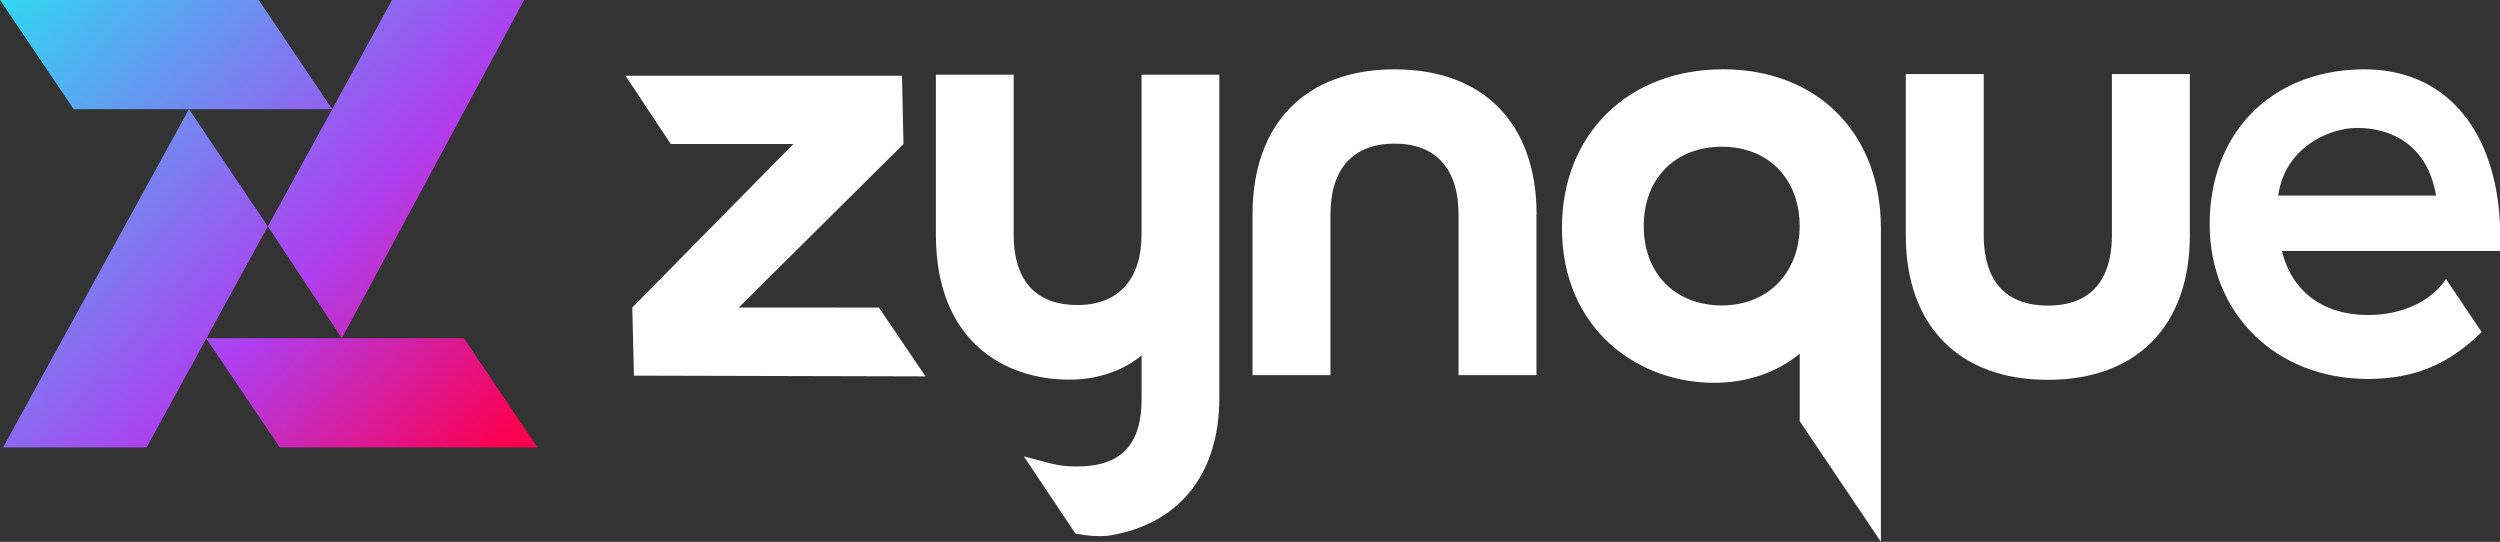
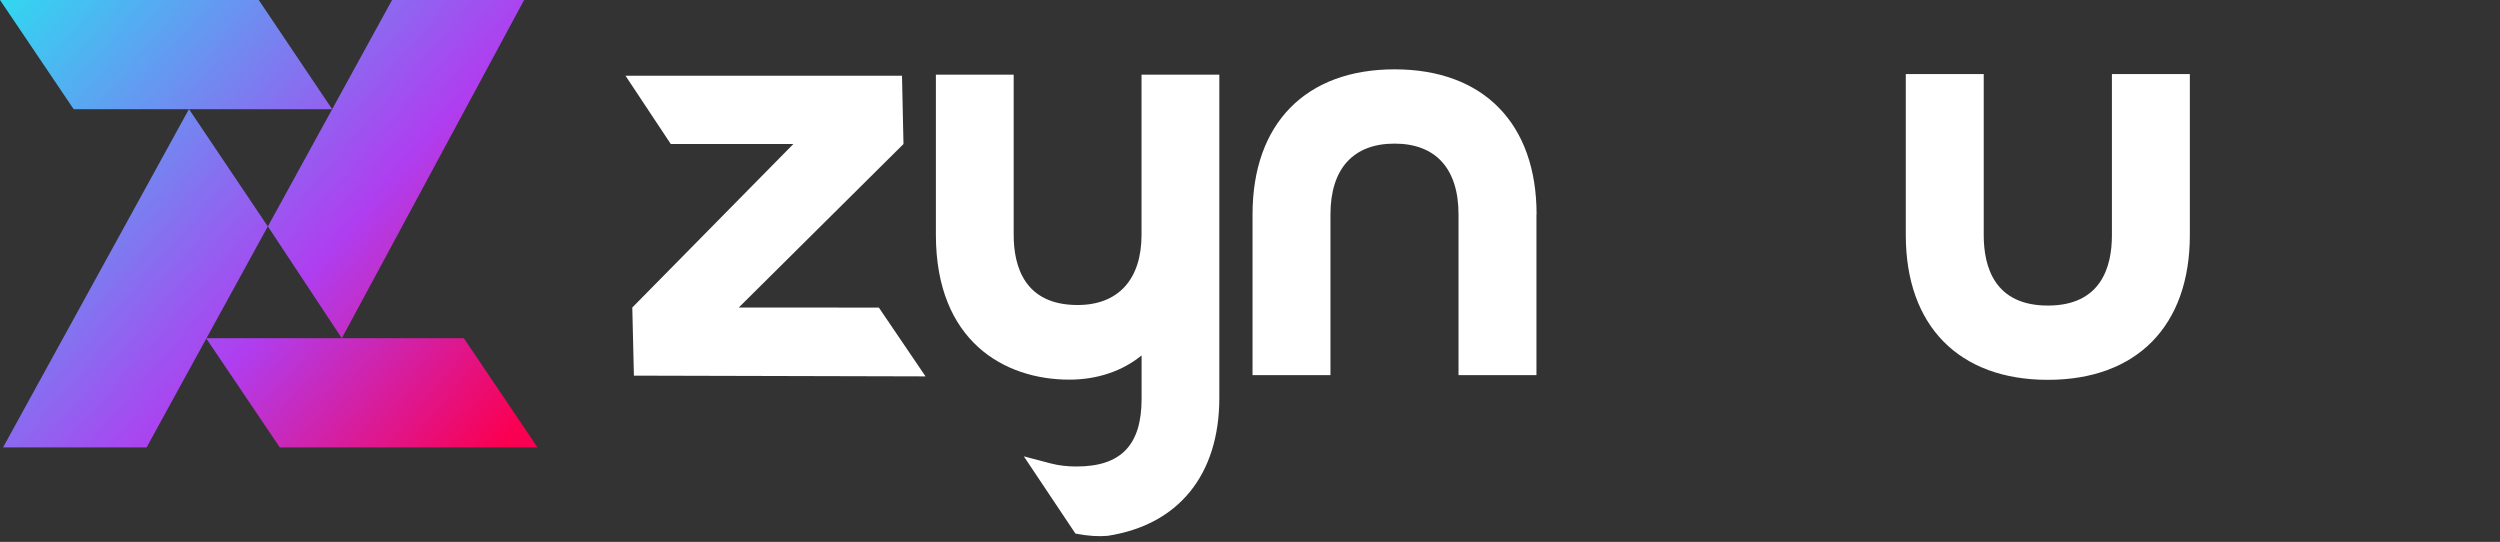
<svg xmlns="http://www.w3.org/2000/svg" xmlns:xlink="http://www.w3.org/1999/xlink" id="Layer_1" data-name="Layer 1" viewBox="0 0 369.57 80.1">
  <rect x="0" y="0" width="369.57" height="80.1" fill="#333333" stroke="none" />
  <defs>
    <style>
      .cls-1 {
        fill: url(#linear-gradient-2);
      }

      .cls-2 {
        fill: #fff;
      }

      .cls-3 {
        fill: url(#linear-gradient-4);
      }

      .cls-4 {
        fill: url(#linear-gradient-3);
      }

      .cls-5 {
        fill: url(#linear-gradient);
      }
    </style>
    <linearGradient id="linear-gradient" x1="4.39" y1="-9.48" x2="81.05" y2="57.19" gradientUnits="userSpaceOnUse">
      <stop offset="0" stop-color="#2bdff1" />
      <stop offset=".63" stop-color="#af3ef0" />
      <stop offset="1" stop-color="#fa0053" />
    </linearGradient>
    <linearGradient id="linear-gradient-2" x1="-7.28" y1="3.94" x2="69.38" y2="70.61" xlink:href="#linear-gradient" />
    <linearGradient id="linear-gradient-3" x1="-16.45" y1="14.48" x2="60.21" y2="81.15" xlink:href="#linear-gradient" />
    <linearGradient id="linear-gradient-4" x1="12.98" y1="-19.36" x2="89.65" y2="47.3" xlink:href="#linear-gradient" />
  </defs>
  <g id="Layer_1-2" data-name="Layer 1">
    <g>
      <g>
        <path class="cls-5" d="M0,0h38.25l10.85,16.14H10.89S0,0,0,0Z" />
        <path class="cls-1" d="M30.47,50h38.1l10.89,16.14h-38.1l-10.89-16.14Z" />
        <path class="cls-4" d="M27.94,16.12L.45,66.14h21.22l17.92-32.67-11.66-17.35Z" />
        <path class="cls-3" d="M57.96,0l-18.36,33.47,10.93,16.53L77.48,0h-19.52Z" />
      </g>
      <path class="cls-2" d="M227.13,31.7v23.76h-11.52v-23.76c0-6.76-3.36-10.47-9.46-10.47s-9.47,3.71-9.47,10.47v23.76h-11.52v-23.76c0-13.44,7.86-21.45,21-21.45s20.99,8.01,20.99,21.45Z" />
-       <path class="cls-2" d="M254.64,10.25c-13.98,0-23.74,9.63-23.74,23.42,0,15.05,11.29,22.92,22.44,22.92,4.92,0,9.33-1.51,12.71-4.31v9.98l12,17.83v-46.36c0-14.05-9.4-23.49-23.41-23.49ZM254.55,45.15c-6.91,0-11.56-4.71-11.56-11.73s4.65-11.73,11.56-11.73,11.49,4.83,11.49,11.73-4.73,11.73-11.49,11.73Z" />
      <path class="cls-2" d="M323.72,10.95v23.82c0,13.39-7.84,21.38-20.99,21.38s-21-7.99-21-21.38V10.95s11.52,0,11.52,0v23.82c0,4.74,1.64,10.4,9.48,10.4s9.47-5.66,9.47-10.4V10.95s11.51,0,11.51,0Z" />
      <polygon class="cls-2" points="109.21 45.46 129.92 45.47 136.82 55.64 93.71 55.53 93.47 45.46 117.28 21.29 99.16 21.29 92.47 11.2 133.34 11.2 133.56 21.29 109.21 45.46" />
      <path class="cls-2" d="M180.25,11.04v47.78c0,11.36-6.02,18.78-16.51,20.39-1.34.11-2.75.05-4.76-.33l-7.63-11.42,4.03,1.06c1.12.29,2.35.44,3.77.44,6.56,0,9.61-3.17,9.61-10v-6.42c-2.86,2.33-6.56,3.58-10.7,3.58-9.53,0-19.71-5.63-19.71-21.42V11.04h11.5v23.67c0,4.73,1.64,10.38,9.45,10.38,6.01,0,9.45-3.78,9.45-10.38V11.04h11.49Z" />
-       <path class="cls-2" d="M369.57,33.14c-.61-13.46-7.68-23.1-20.5-22.89-13.56.23-22.42,9.63-22.42,22.89s9.82,22.88,23.39,22.88c7.26,0,12.26-2.45,16.81-6.94l-5.26-7.83c-2.21,3.3-6.47,5.32-11.55,5.32-6.62,0-11.28-3.51-12.71-9.47h32.24v-3.97ZM336.78,28.92c.96-7.01,7.4-10.01,11.67-10.01,4.74,0,10.35,2.23,11.67,10.01h-23.35Z" />
    </g>
  </g>
</svg>